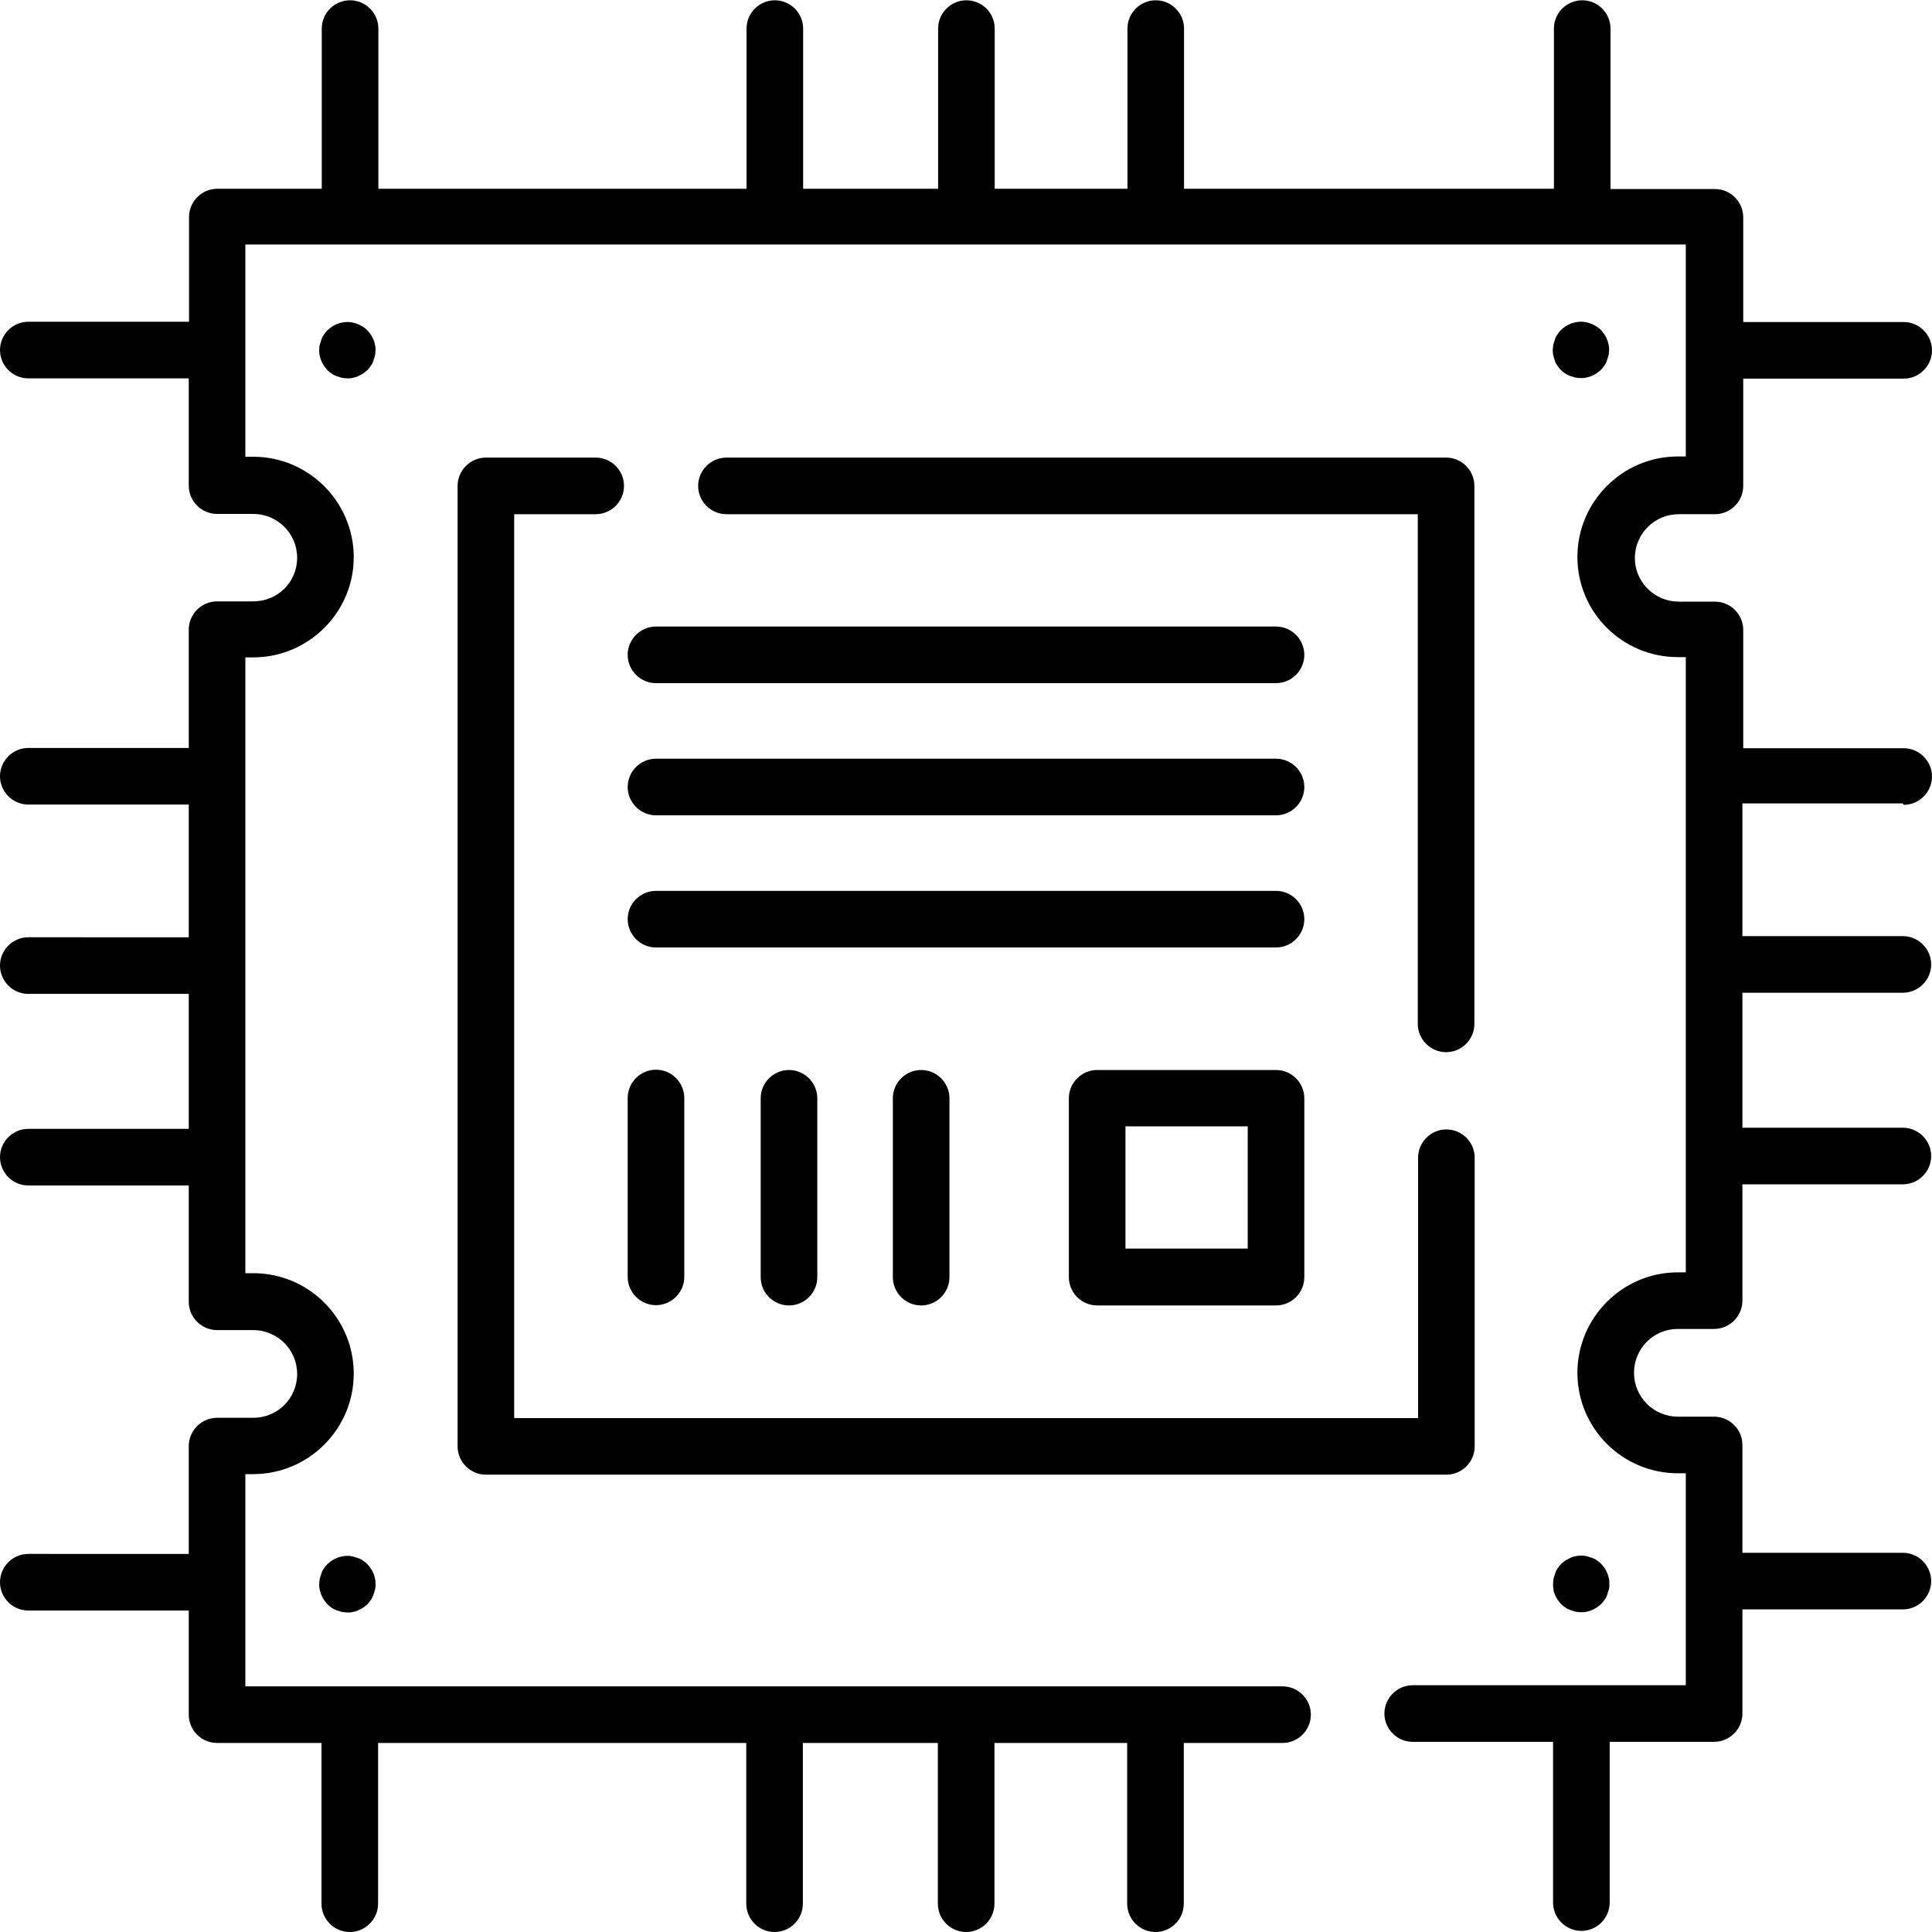
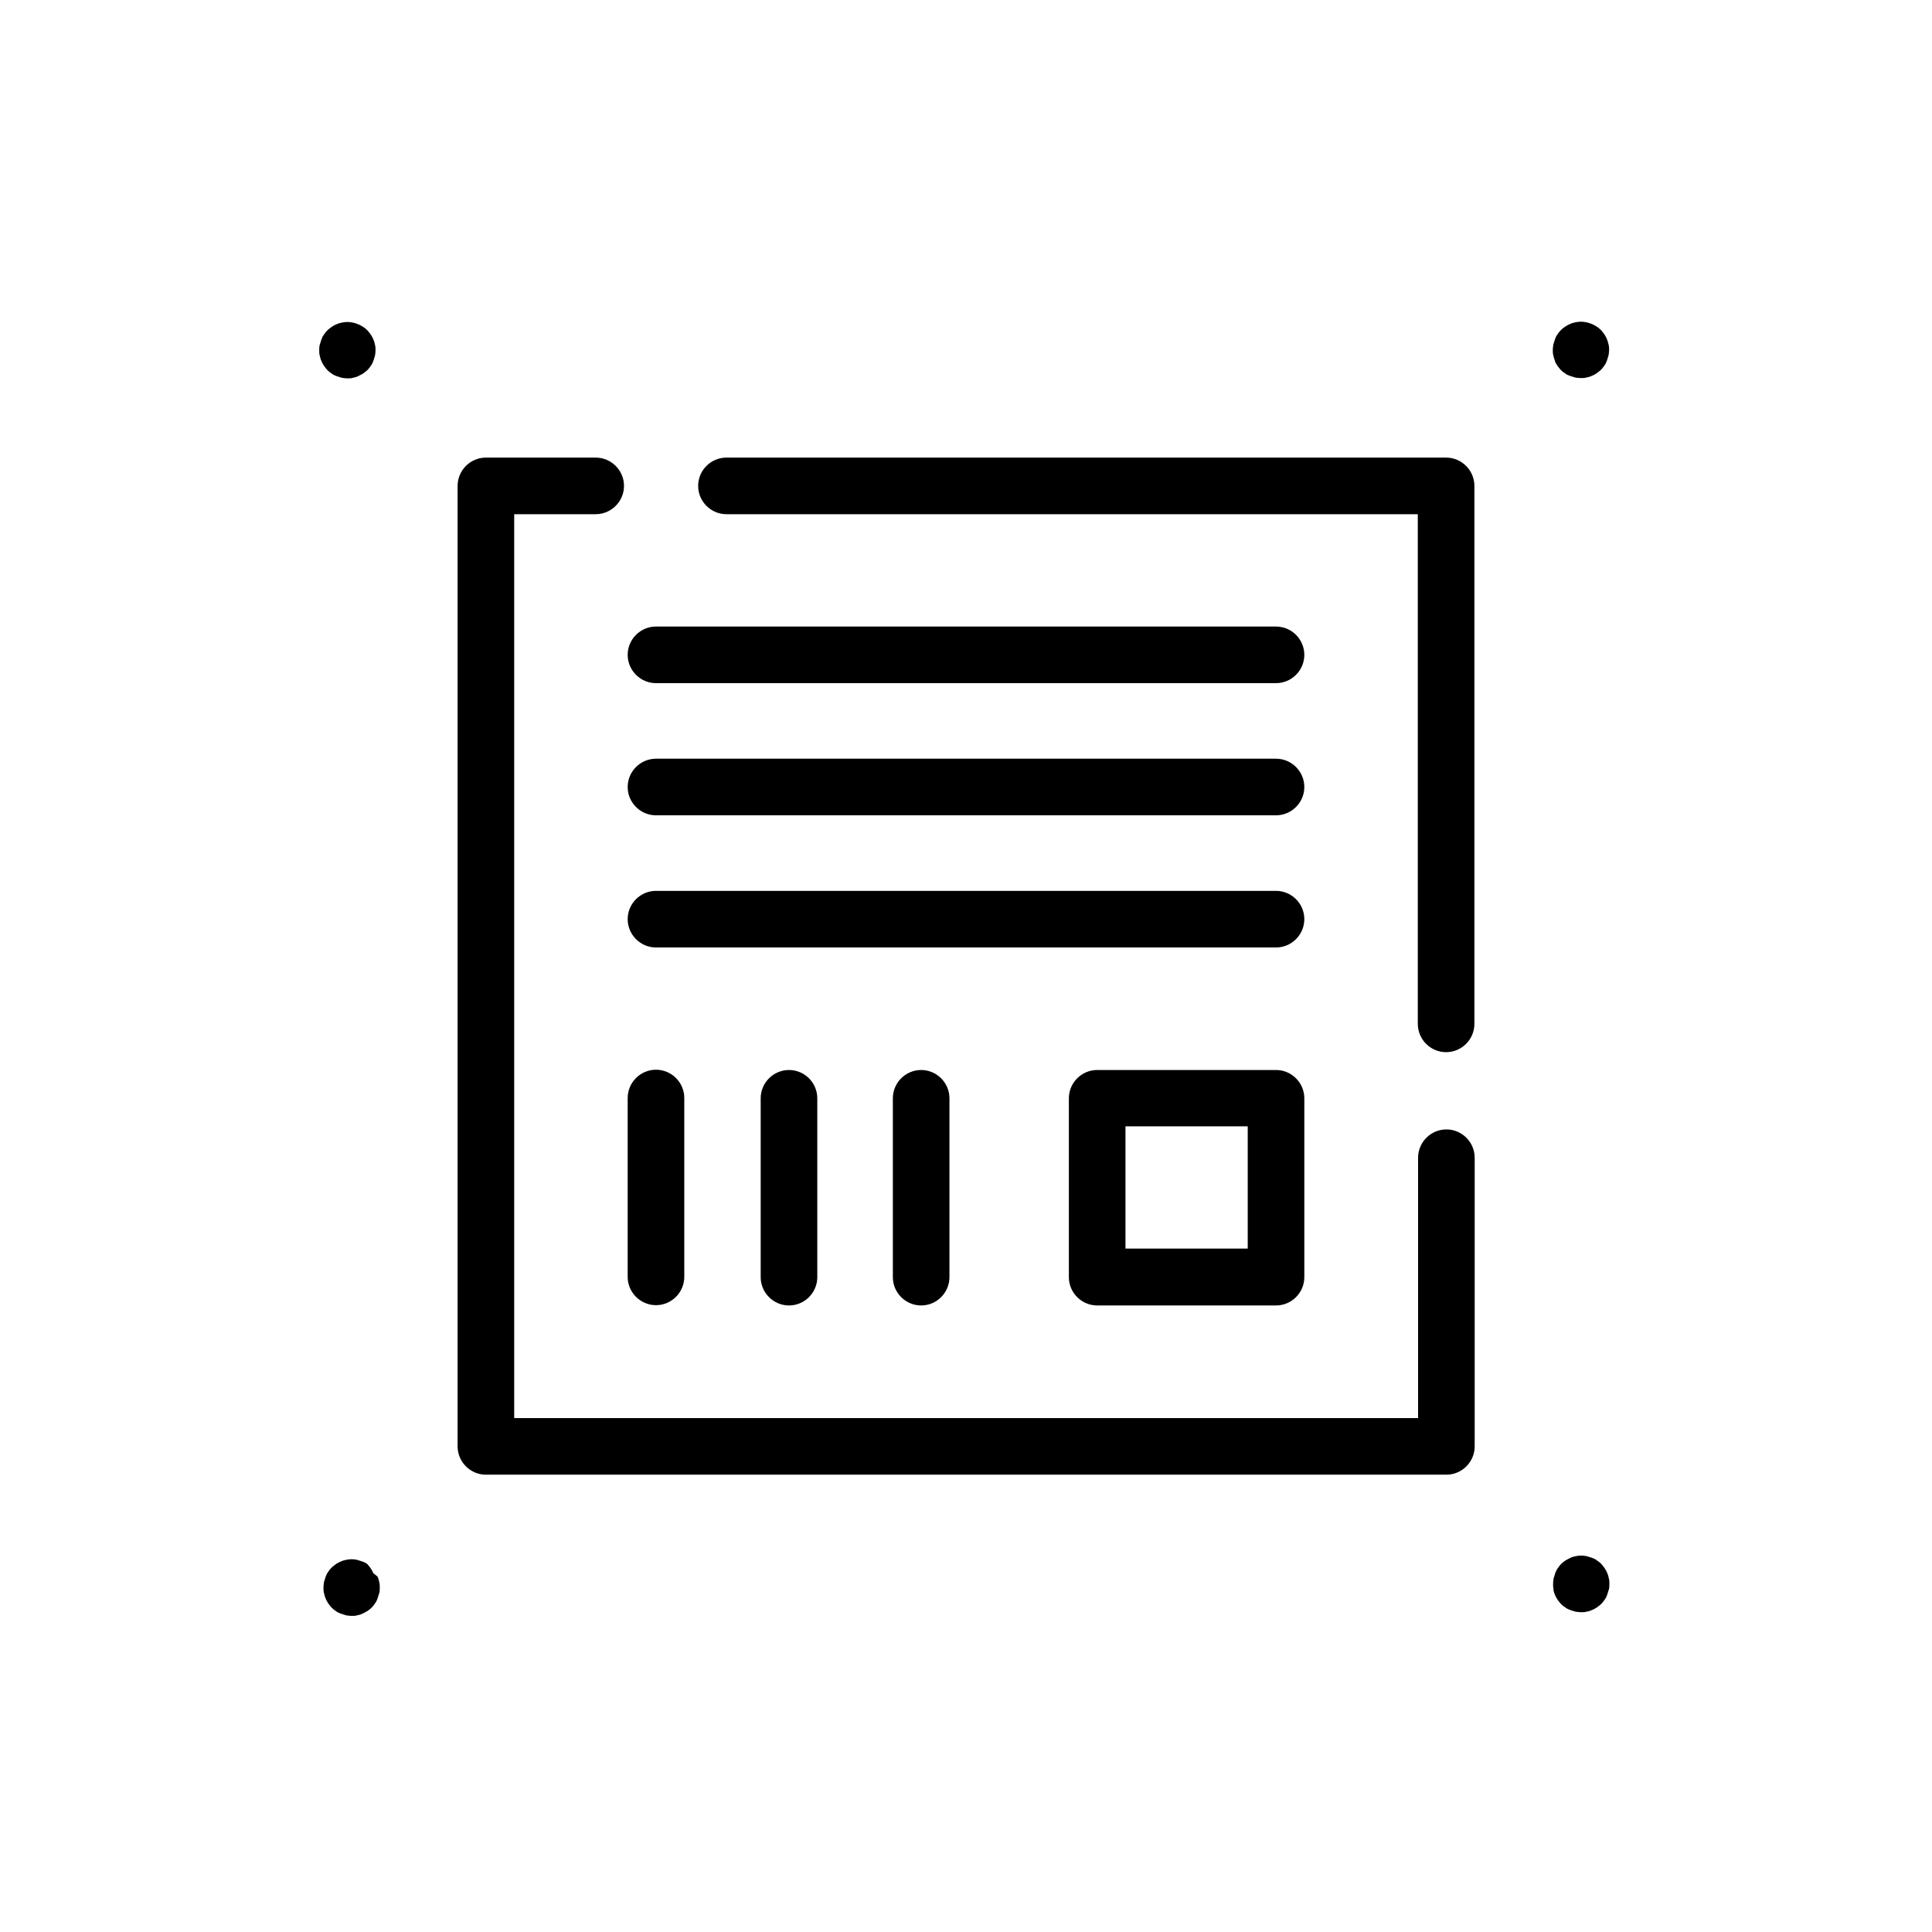
<svg xmlns="http://www.w3.org/2000/svg" id="svg2979" version="1.1" viewBox="0 0 682.7 682.7">
  <path d="M210.5,181.7c5.5,0,10-4.5,10-10s-4.5-10-10-10h-38.8c-5.5,0-10,4.5-10,10v339.4c0,5.5,4.5,10,10,10h339.4c5.5,0,10-4.5,10-10v-102c0-5.5-4.5-10-10-10s-10,4.5-10,10v92H181.7V181.7h28.8Z" />
  <path d="M511,371.8c5.5,0,10-4.5,10-10v-190.1c0-5.5-4.5-10-10-10h-254.3c-5.5,0-10,4.5-10,10s4.5,10,10,10h244.3v180.1c0,5.5,4.5,10,10,10Z" />
  <path d="M132.5,121.8c-.1-.6-.3-1.3-.6-1.9-.2-.6-.6-1.2-.9-1.7-.4-.5-.8-1.1-1.2-1.5s-1-.9-1.5-1.2-1.1-.7-1.7-.9-1.2-.5-1.9-.6c-1.3-.3-2.6-.3-3.9,0-.6.1-1.3.3-1.9.6-.6.2-1.2.6-1.7.9-.5.4-1.1.8-1.5,1.2-.5.5-.9,1-1.2,1.5-.4.5-.7,1.1-.9,1.7-.2.6-.4,1.2-.6,1.9s-.2,1.3-.2,2,0,1.3.2,1.9c.1.6.3,1.3.6,1.9.2.6.6,1.2.9,1.7.4.5.8,1.1,1.2,1.5.5.5,1,.9,1.5,1.2.5.4,1.1.7,1.7.9.6.2,1.2.4,1.9.6.6.1,1.3.2,2,.2s1.3,0,1.9-.2c.6-.1,1.3-.3,1.9-.6s1.2-.6,1.7-.9c.5-.4,1.1-.8,1.5-1.2s.9-1,1.2-1.5c.4-.5.7-1.1.9-1.7.2-.6.4-1.2.6-1.9.1-.6.2-1.3.2-1.9s0-1.3-.2-2Z" />
  <path d="M549.4,127.5c.2.6.6,1.2.9,1.7.4.5.8,1.1,1.2,1.5.5.5,1,.9,1.5,1.2.5.4,1.1.7,1.7.9.6.2,1.2.4,1.9.6.6.1,1.3.2,2,.2s1.3,0,2-.2c.6-.1,1.3-.3,1.9-.6.6-.2,1.2-.6,1.7-.9.5-.4,1.1-.8,1.5-1.2s.9-1,1.2-1.5c.4-.5.7-1.1.9-1.7.2-.6.4-1.2.6-1.9.1-.6.2-1.3.2-1.9s0-1.3-.2-2-.3-1.3-.6-1.9c-.2-.6-.6-1.2-.9-1.7-.4-.5-.8-1.1-1.2-1.5s-1-.9-1.5-1.2-1.1-.7-1.7-.9c-.6-.2-1.2-.5-1.9-.6-1.3-.3-2.6-.3-3.9,0-.6.1-1.3.3-1.9.6-.6.2-1.2.6-1.7.9-.6.4-1.1.8-1.5,1.2-.5.5-.9,1-1.2,1.5-.4.5-.7,1.1-.9,1.7-.2.6-.4,1.2-.6,1.9-.1.6-.2,1.3-.2,2s0,1.3.2,1.9c.1.6.3,1.3.6,1.9Z" />
-   <path d="M131.9,555.9c-.2-.6-.6-1.2-.9-1.7-.4-.5-.8-1.1-1.2-1.5s-1-.9-1.5-1.2c-.5-.4-1.1-.7-1.7-.9s-1.2-.4-1.9-.6c-1.3-.3-2.6-.3-3.9,0-.6.1-1.3.3-1.9.6-.6.2-1.2.6-1.7.9-.5.4-1.1.8-1.5,1.2-.5.5-.9,1-1.2,1.5-.4.5-.7,1.1-.9,1.7-.2.6-.4,1.2-.6,1.9-.1.7-.2,1.3-.2,2s0,1.3.2,2,.3,1.3.6,1.9c.2.6.6,1.2.9,1.7.4.5.8,1.1,1.2,1.5.5.5,1,.9,1.5,1.2.5.4,1.1.7,1.7.9.6.2,1.2.4,1.9.6.6.1,1.3.2,2,.2s1.3,0,1.9-.2c.6-.1,1.3-.3,1.9-.6s1.2-.6,1.7-.9c.6-.4,1.1-.8,1.5-1.2s.9-1,1.2-1.5c.4-.5.7-1.1.9-1.7.2-.6.4-1.2.6-1.9s.2-1.3.2-2,0-1.3-.2-2c-.1-.6-.3-1.3-.6-1.9Z" />
+   <path d="M131.9,555.9c-.2-.6-.6-1.2-.9-1.7-.4-.5-.8-1.1-1.2-1.5c-.5-.4-1.1-.7-1.7-.9s-1.2-.4-1.9-.6c-1.3-.3-2.6-.3-3.9,0-.6.1-1.3.3-1.9.6-.6.2-1.2.6-1.7.9-.5.4-1.1.8-1.5,1.2-.5.5-.9,1-1.2,1.5-.4.5-.7,1.1-.9,1.7-.2.6-.4,1.2-.6,1.9-.1.7-.2,1.3-.2,2s0,1.3.2,2,.3,1.3.6,1.9c.2.6.6,1.2.9,1.7.4.5.8,1.1,1.2,1.5.5.5,1,.9,1.5,1.2.5.4,1.1.7,1.7.9.6.2,1.2.4,1.9.6.6.1,1.3.2,2,.2s1.3,0,1.9-.2c.6-.1,1.3-.3,1.9-.6s1.2-.6,1.7-.9c.6-.4,1.1-.8,1.5-1.2s.9-1,1.2-1.5c.4-.5.7-1.1.9-1.7.2-.6.4-1.2.6-1.9s.2-1.3.2-2,0-1.3-.2-2c-.1-.6-.3-1.3-.6-1.9Z" />
  <path d="M548.9,561.7c.1.6.3,1.3.6,1.9.2.6.6,1.2.9,1.7.4.5.8,1.1,1.2,1.5.5.5,1,.9,1.5,1.2.5.4,1.1.7,1.7.9s1.2.4,1.9.6c.6.1,1.3.2,2,.2s1.3,0,2-.2c.6-.1,1.3-.3,1.9-.6.6-.2,1.2-.6,1.7-.9.5-.4,1.1-.8,1.5-1.2s.9-1,1.2-1.5c.4-.5.7-1.1.9-1.7.2-.6.4-1.2.6-1.9s.2-1.3.2-2,0-1.3-.2-2c-.1-.6-.3-1.3-.6-1.9-.2-.6-.6-1.2-.9-1.7-.4-.5-.8-1.1-1.2-1.5s-1-.9-1.5-1.2c-.5-.4-1.1-.7-1.7-.9-.6-.2-1.2-.4-1.9-.6-1.3-.3-2.6-.3-3.9,0-.6.1-1.3.3-1.9.6s-1.2.6-1.7.9c-.6.4-1.1.8-1.5,1.2-.5.5-.9,1-1.2,1.5-.4.5-.7,1.1-.9,1.7-.2.6-.4,1.2-.6,1.9-.1.7-.2,1.3-.2,2s0,1.3.2,2Z" />
-   <path d="M672.7,284.4c5.5,0,10-4.5,10-10s-4.5-10-10-10h-56.7v-41.8c0-5.5-4.5-10-10-10h-12.8c-8.5,0-15.5-6.9-15.5-15.4s6.9-15.5,15.5-15.5h12.8c5.5,0,10-4.5,10-10v-37.9h56.7c5.5,0,10-4.5,10-10s-4.5-10-10-10h-56.7v-37c0-5.5-4.5-10-10-10h-36.9V10.1c0-5.5-4.5-10-10-10s-10,4.5-10,10v56.6h-130.7V10.1c0-5.5-4.5-10-10-10s-10,4.5-10,10v56.6h-46.9V10.1c0-5.5-4.5-10-10-10s-10,4.5-10,10v56.6h-47.7V10.1c0-5.5-4.5-10-10-10s-10,4.5-10,10v56.6h-130.1V10.1c0-5.5-4.5-10-10-10s-10,4.5-10,10v56.6h-36.9c-5.5,0-10,4.5-10,10v37H10c-5.5,0-10,4.5-10,10s4.5,10,10,10h56.7v37.9c0,5.5,4.5,10,10,10h12.8c8.5,0,15.5,6.9,15.5,15.5s-6.9,15.4-15.5,15.4h-12.8c-5.5,0-10,4.5-10,10v41.8H10c-5.5,0-10,4.5-10,10s4.5,10,10,10h56.7v46.9H10c-5.5,0-10,4.5-10,10s4.5,10,10,10h56.7v47.7H10c-5.5,0-10,4.5-10,10s4.5,10,10,10h56.7v41.1c0,5.5,4.5,10,10,10h12.8c8.5,0,15.5,6.9,15.5,15.5s-6.9,15.5-15.5,15.5h-12.8c-5.5,0-10,4.5-10,10v38.1H10c-5.5,0-10,4.5-10,10s4.5,10,10,10h56.7v36.8c0,5.5,4.5,10,10,10h36.9v56.8c0,5.5,4.5,10,10,10s10-4.5,10-10v-56.8h130.1v56.8c0,5.5,4.5,10,10,10s10-4.5,10-10v-56.8h47.7v56.8c0,5.5,4.5,10,10,10s10-4.5,10-10v-56.8h46.9v56.8c0,5.5,4.5,10,10,10s10-4.5,10-10v-56.8h34.9c5.5,0,10-4.5,10-10s-4.5-10-10-10H86.7v-75h2.8c19.5,0,35.5-15.9,35.5-35.5s-15.9-35.5-35.5-35.5h-2.8v-217.6h2.8c19.5,0,35.5-15.9,35.5-35.4s-15.9-35.5-35.5-35.5h-2.8v-75h35.6c.4,0,.9,0,1.3,0s.9,0,1.3,0h147.4c.4,0,.9,0,1.3,0s.9,0,1.3,0h65.1c.4,0,.9,0,1.3,0s.9,0,1.3,0h64.3c.4,0,.9,0,1.3,0s.9,0,1.3,0h148c.4,0,.9,0,1.3,0s.9,0,1.3,0h35.6v37s0,0,0,0,0,0,0,0v37.9h-2.8c-19.5,0-35.5,15.9-35.5,35.5s15.9,35.4,35.5,35.4h2.8v41.8s0,0,0,0,0,0,0,0v66.9s0,0,0,0,0,0,0,0v67.7s0,0,0,0,0,0,0,0v41h-2.8c-19.5,0-35.5,15.9-35.5,35.5s15.9,35.5,35.5,35.5h2.8v38.1s0,0,0,0,0,0,0,0v36.8h-96.5c-5.5,0-10,4.5-10,10s4.5,10,10,10h49.6v56.8c0,5.5,4.5,10,10,10s10-4.5,10-10v-56.8h36.9c5.5,0,10-4.5,10-10v-36.8h56.7c5.5,0,10-4.5,10-10s-4.5-10-10-10h-56.7v-38.1c0-5.5-4.5-10-10-10h-12.8c-8.5,0-15.5-6.9-15.5-15.5s6.9-15.5,15.5-15.5h12.8c5.5,0,10-4.5,10-10v-41.1h56.7c5.5,0,10-4.5,10-10s-4.5-10-10-10h-56.7v-47.7h56.7c5.5,0,10-4.5,10-10s-4.5-10-10-10h-56.7v-46.9h56.7Z" />
  <path d="M450.9,378.1h-63.2c-5.5,0-10,4.5-10,10v63.2c0,5.5,4.5,10,10,10h63.2c5.5,0,10-4.5,10-10v-63.2c0-5.5-4.5-10-10-10ZM440.9,441.2h-43.2v-43.2h43.2v43.2Z" />
  <path d="M221.8,231.4c0,5.5,4.5,10,10,10h219.1c5.5,0,10-4.5,10-10s-4.5-10-10-10h-219.1c-5.5,0-10,4.5-10,10Z" />
  <path d="M231.8,288.1h219.1c5.5,0,10-4.5,10-10s-4.5-10-10-10h-219.1c-5.5,0-10,4.5-10,10s4.5,10,10,10Z" />
  <path d="M231.8,334.8h219.1c5.5,0,10-4.5,10-10s-4.5-10-10-10h-219.1c-5.5,0-10,4.5-10,10s4.5,10,10,10Z" />
  <path d="M221.8,451.2c0,5.5,4.5,10,10,10s10-4.5,10-10v-63.2c0-5.5-4.5-10-10-10s-10,4.5-10,10v63.2Z" />
  <path d="M268.8,388.1v63.2c0,5.5,4.5,10,10,10s10-4.5,10-10v-63.2c0-5.5-4.5-10-10-10s-10,4.5-10,10Z" />
  <path d="M315.5,388.1v63.2c0,5.5,4.5,10,10,10s10-4.5,10-10v-63.2c0-5.5-4.5-10-10-10s-10,4.5-10,10Z" />
</svg>